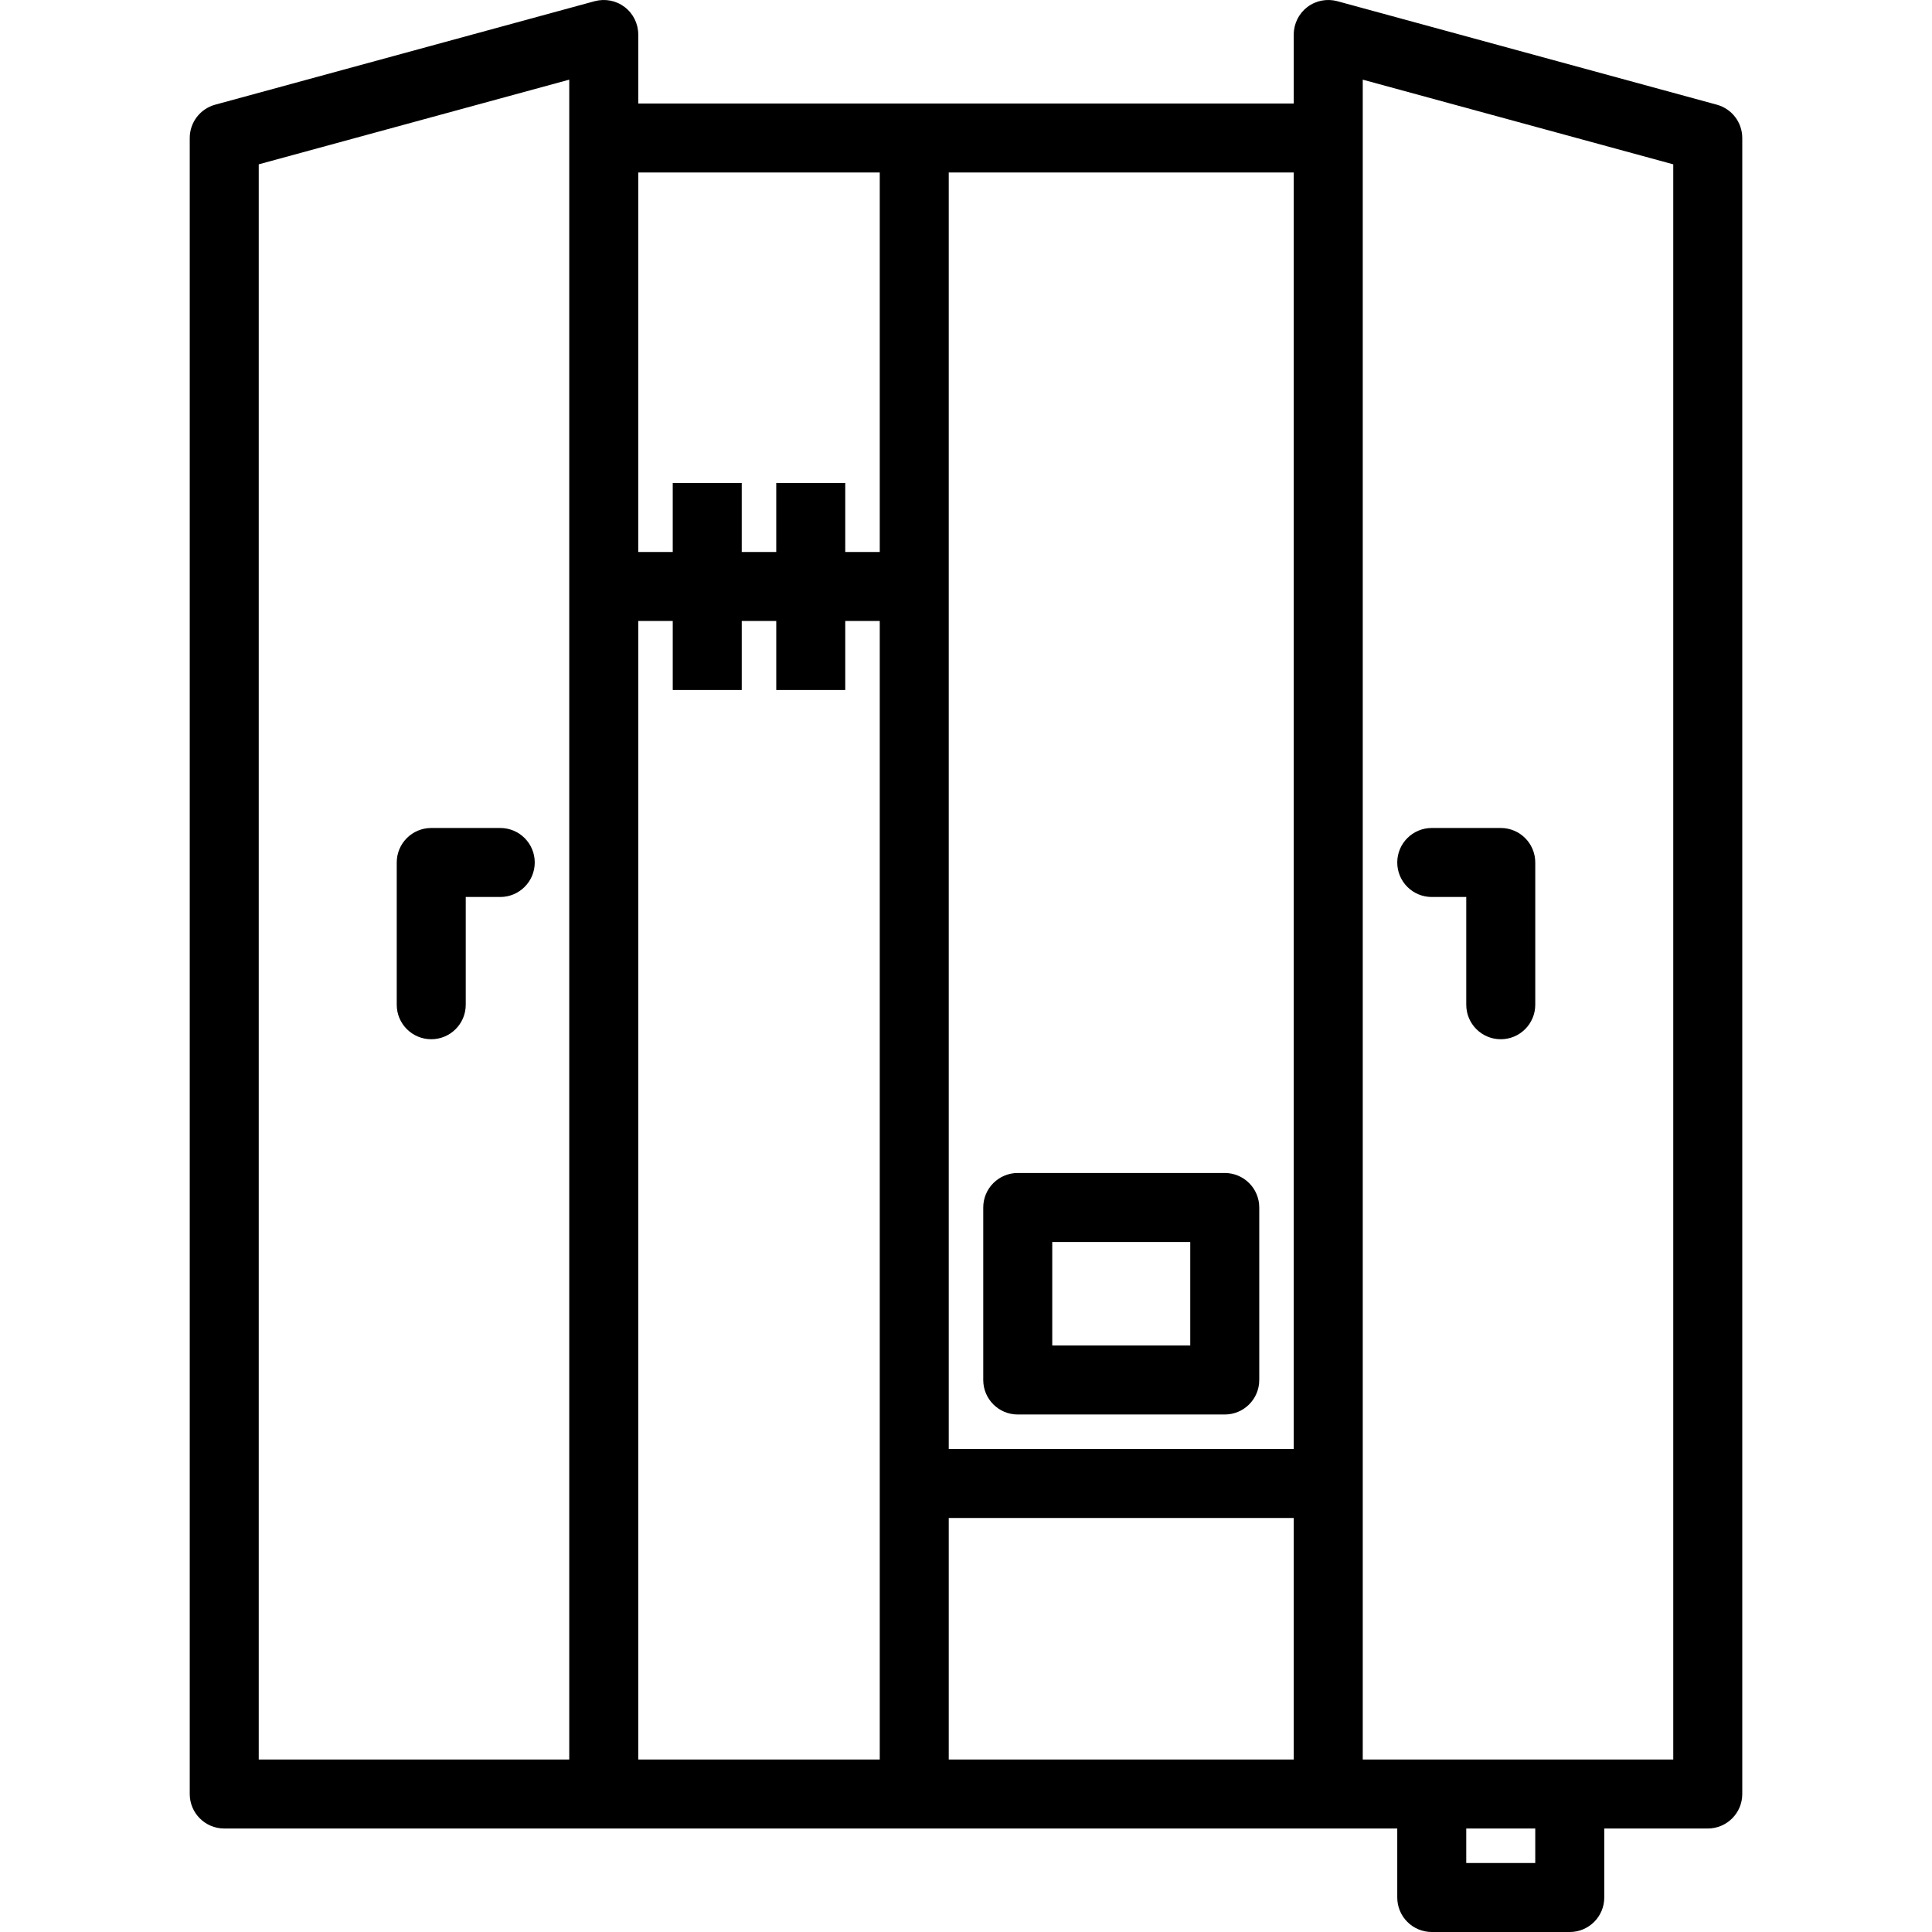
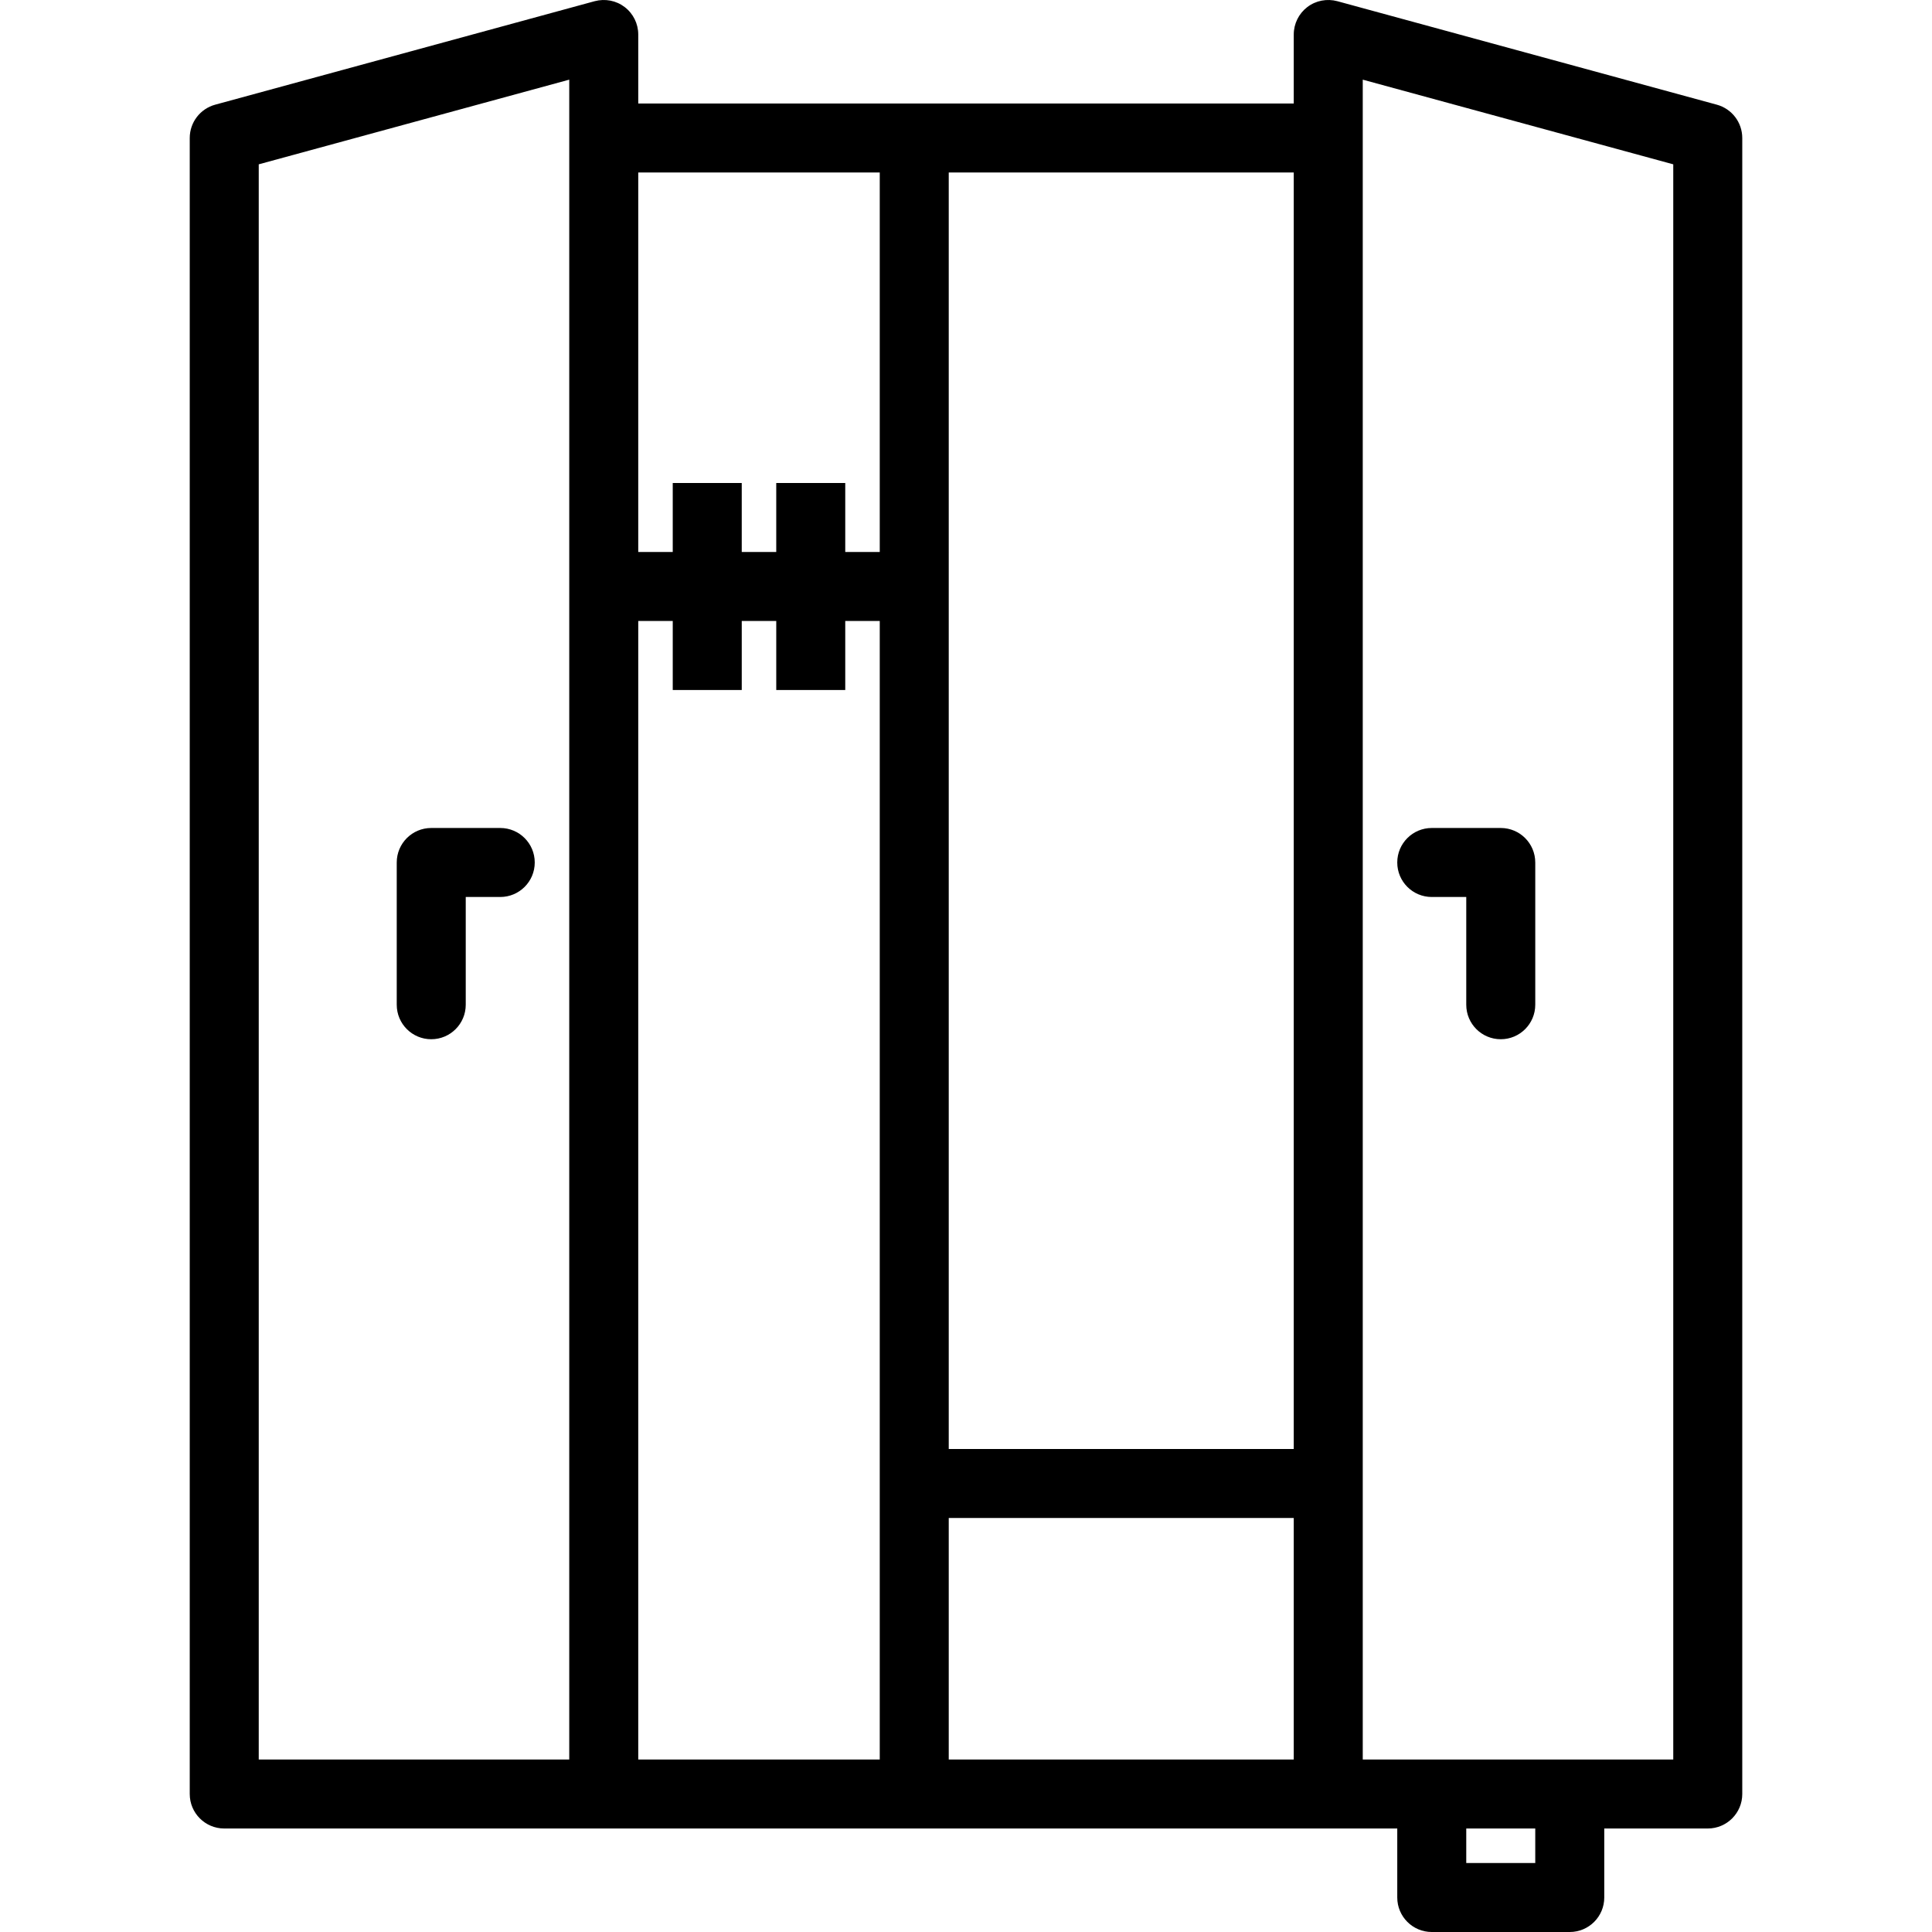
<svg xmlns="http://www.w3.org/2000/svg" version="1.1" id="Layer_1" x="0px" y="0px" viewBox="0 0 512 512" style="enable-background:new 0 0 512 512;" xml:space="preserve">
  <g>
    <g>
      <path d="M454.98,27.744L354.407,0.315c-2.745-0.732-5.687-0.179-7.955,1.554c-2.264,1.732-3.594,4.42-3.594,7.268v18.286H242.286    h-73.144V9.137c0-2.848-1.33-5.536-3.594-7.268c-2.268-1.732-5.188-2.286-7.955-1.554L57.02,27.744    c-3.978,1.089-6.737,4.697-6.737,8.822v438.862c0,5.054,4.094,9.143,9.143,9.143h100.573h82.287h109.716h18.286v18.286    c0,5.054,4.094,9.143,9.143,9.143h36.572c5.049,0,9.143-4.089,9.143-9.143v-18.286h27.429c5.049,0,9.143-4.089,9.143-9.143V36.566    C461.717,32.441,458.958,28.833,454.98,27.744z M150.856,36.566v109.716v18.286v301.718H68.569V43.548l82.287-22.438V36.566z     M233.143,466.285h-64.001V164.567h9.143v18.286h18.286v-18.286h9.143v18.286H224v-18.286h9.143V466.285z M233.143,146.281H224    v-18.286h-18.286v18.286h-9.143v-18.286h-18.286v18.286h-9.143V45.709h64.001V146.281z M342.858,466.285h-91.43v-64.001h91.43    V466.285z M342.858,383.998h-91.43V45.709h91.43V383.998z M406.859,493.714h-18.286v-9.143h18.286V493.714z M443.431,466.285    h-27.429H379.43h-18.286v-64.001v-18.286V36.566V21.11l82.287,22.438V466.285z" />
    </g>
  </g>
  <g>
    <g>
      <path d="M397.716,219.425H379.43c-5.049,0-9.143,4.089-9.143,9.143c0,5.054,4.094,9.143,9.143,9.143h9.143v28.554    c0,5.054,4.094,9.143,9.143,9.143s9.143-4.089,9.143-9.143v-37.697C406.859,223.514,402.765,219.425,397.716,219.425z" />
    </g>
  </g>
  <g>
    <g>
      <path d="M132.57,219.425h-18.286c-5.049,0-9.143,4.089-9.143,9.143v37.697c0,5.054,4.094,9.143,9.143,9.143    s9.143-4.089,9.143-9.143v-28.554h9.143c5.049,0,9.143-4.089,9.143-9.143C141.713,223.514,137.619,219.425,132.57,219.425z" />
    </g>
  </g>
  <g>
    <g>
-       <path d="M324.572,310.855h-54.858c-5.049,0-9.143,4.089-9.143,9.143v45.715c0,5.054,4.094,9.143,9.143,9.143h54.858    c5.049,0,9.143-4.089,9.143-9.143v-45.715C333.715,314.944,329.621,310.855,324.572,310.855z M315.429,356.569h-36.572v-27.429    h36.572V356.569z" />
-     </g>
+       </g>
  </g>
  <g>
</g>
  <g>
</g>
  <g>
</g>
  <g>
</g>
  <g>
</g>
  <g>
</g>
  <g>
</g>
  <g>
</g>
  <g>
</g>
  <g>
</g>
  <g>
</g>
  <g>
</g>
  <g>
</g>
  <g>
</g>
  <g>
</g>
</svg>